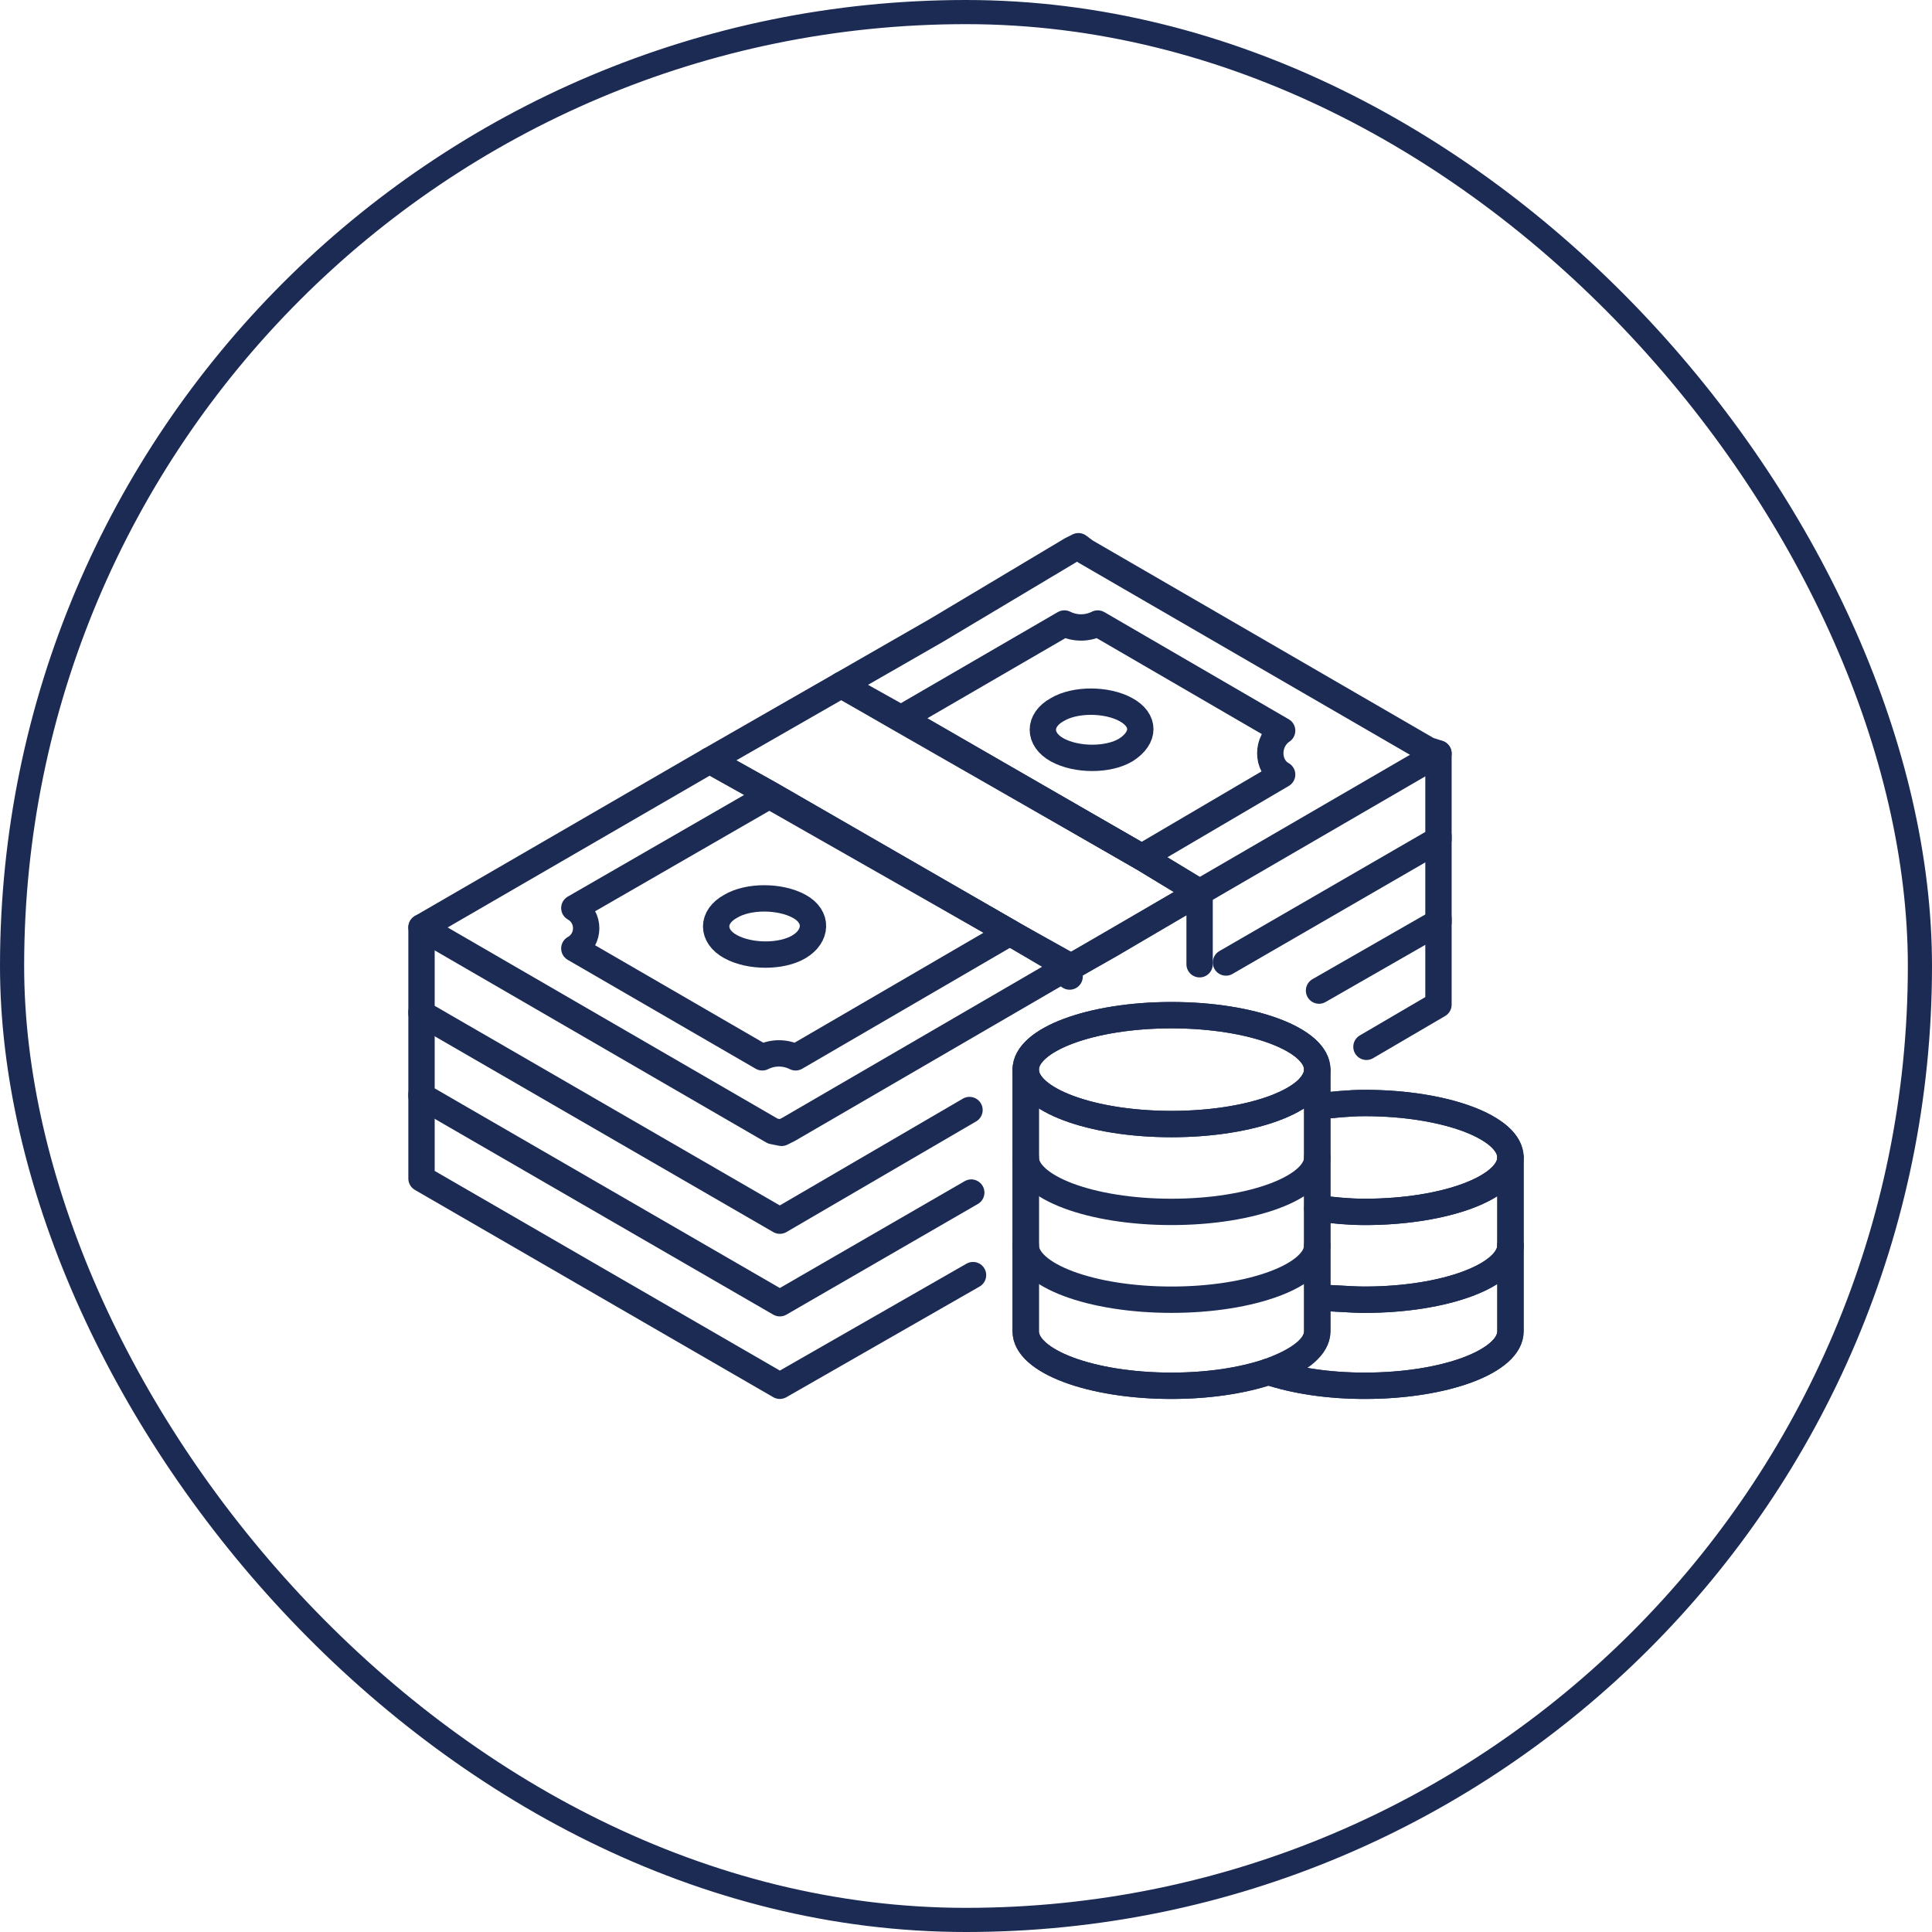
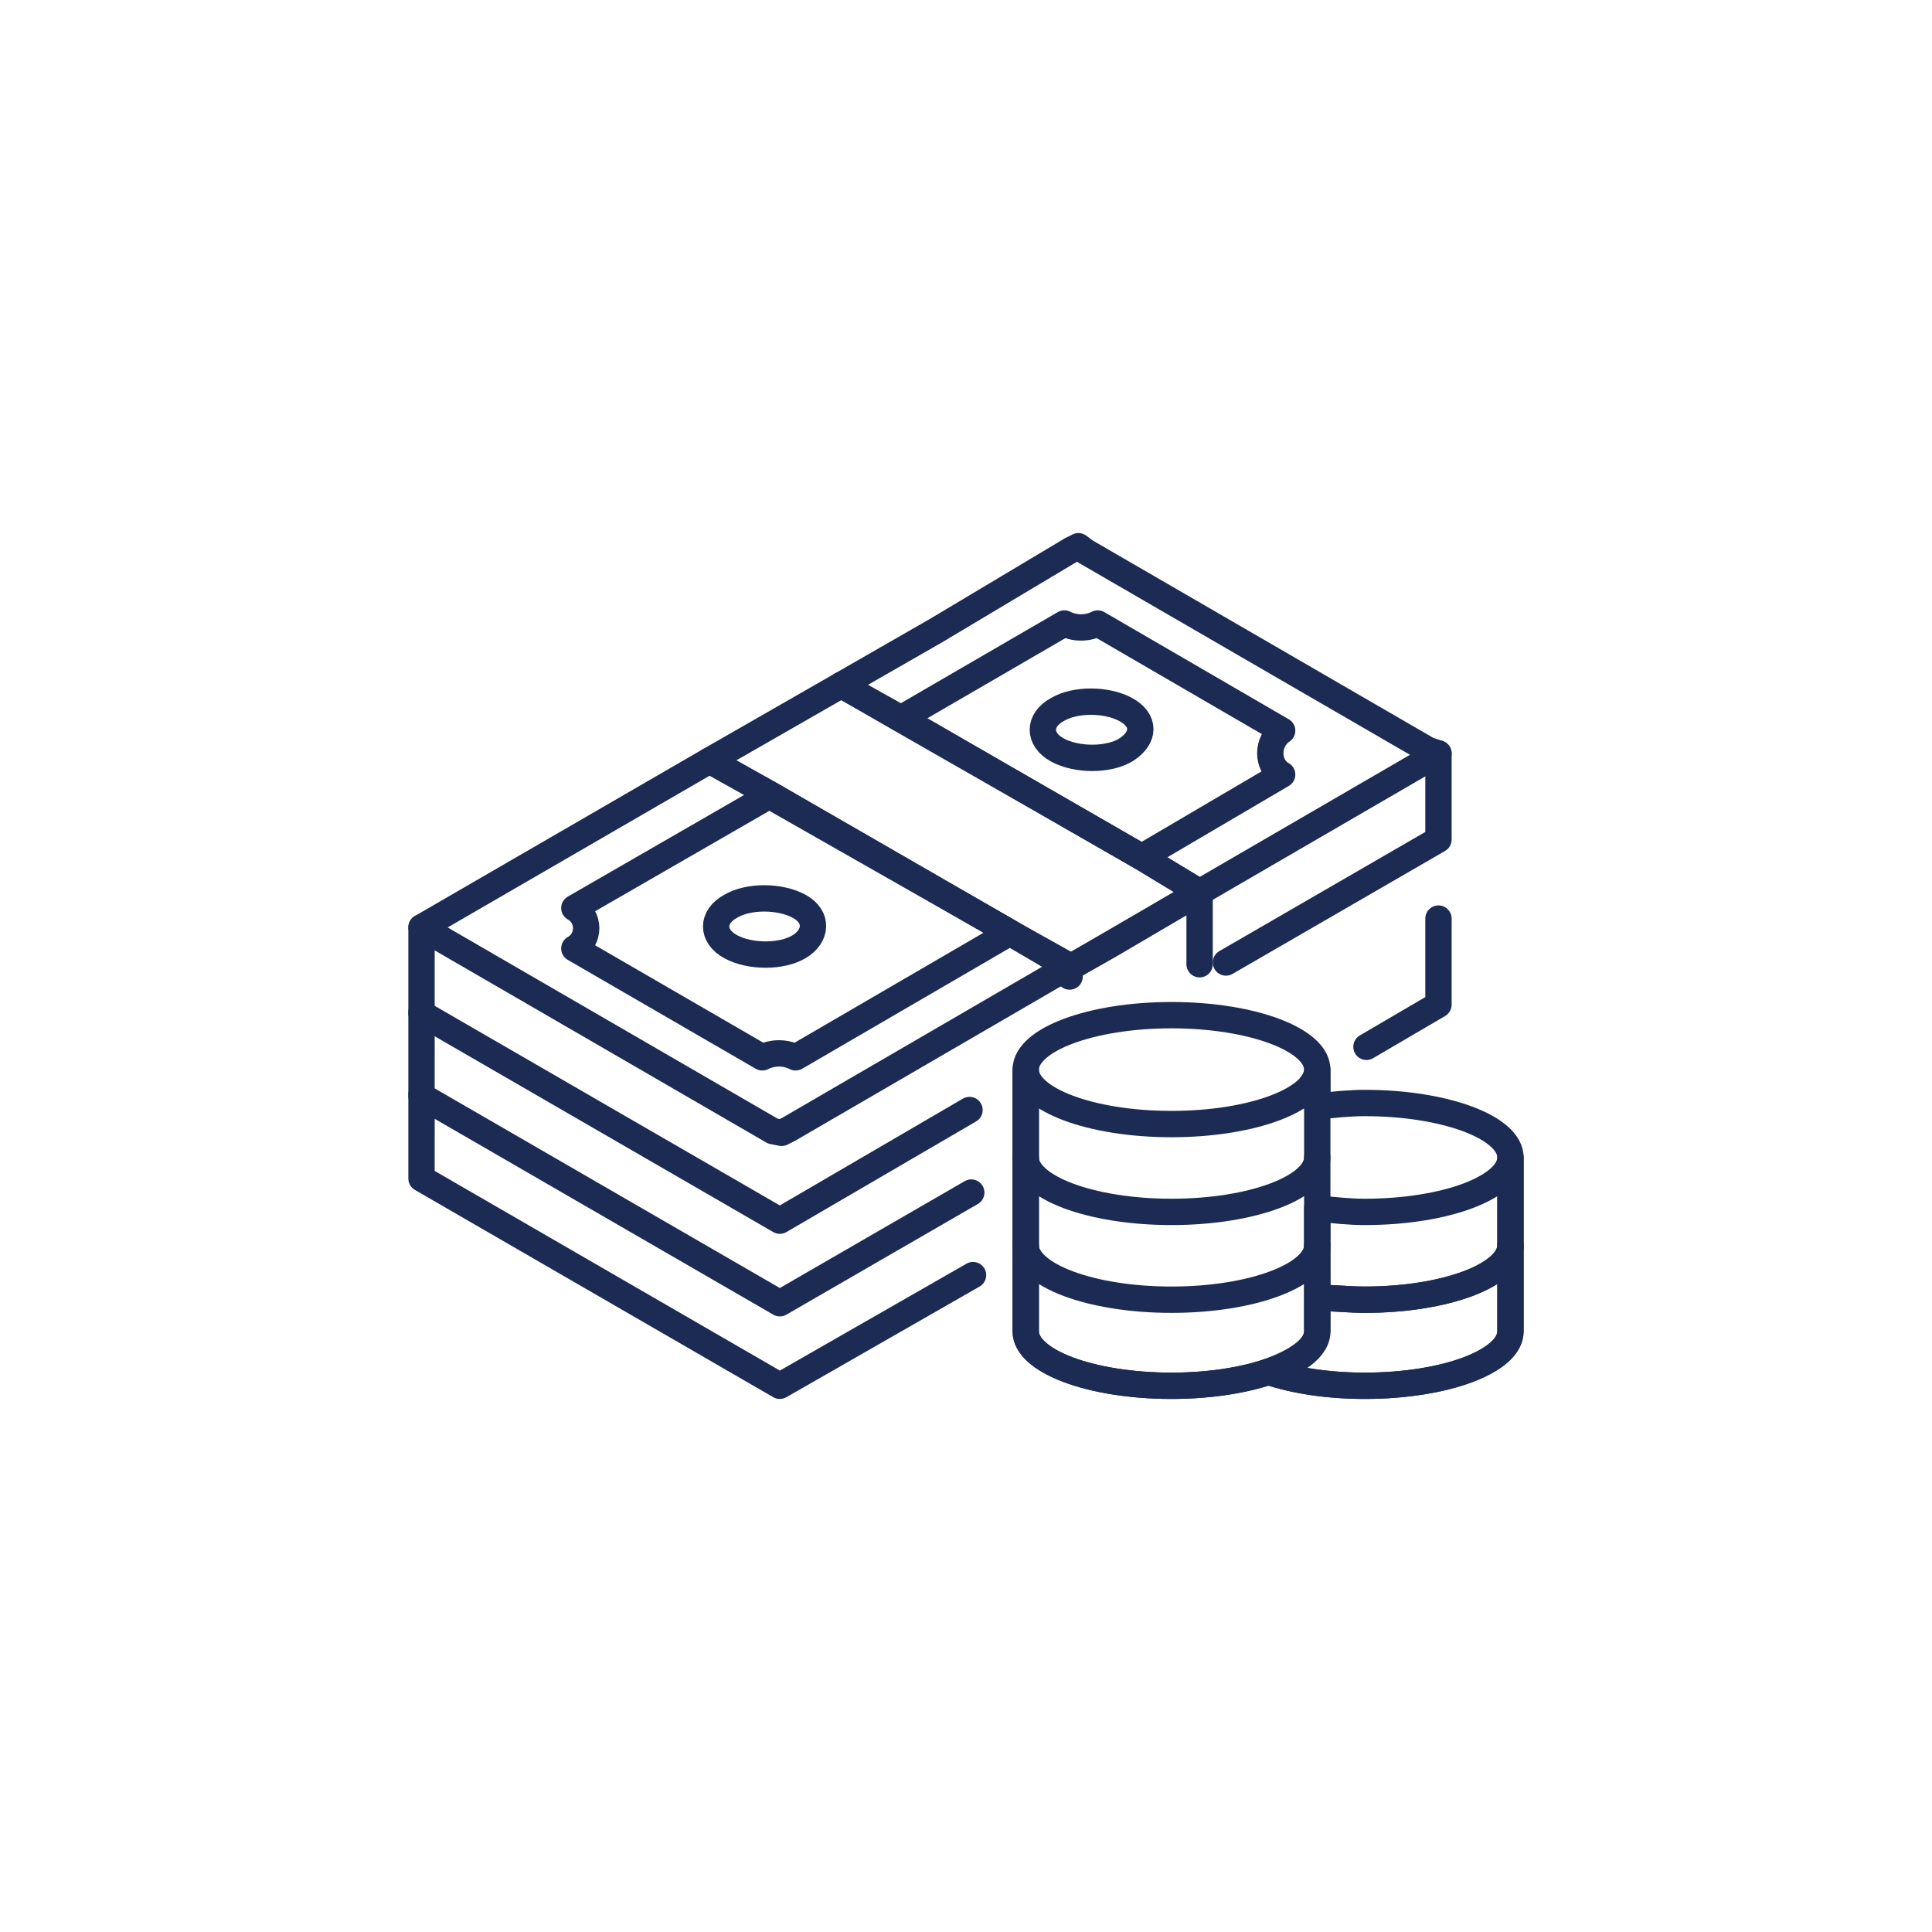
<svg xmlns="http://www.w3.org/2000/svg" fill="none" viewBox="0 0 80 80" height="80" width="80">
-   <rect stroke="#1C2B54" rx="39.5" height="79" width="79" y="0.5" x="0.5" />
-   <path stroke-linejoin="round" stroke-linecap="round" stroke-miterlimit="10" stroke-width="1.091" stroke="#1C2B54" d="M48.509 46.545C51.843 46.545 54.545 45.536 54.545 44.291C54.545 43.046 51.843 42.036 48.509 42.036C45.175 42.036 42.473 43.046 42.473 44.291C42.473 45.536 45.175 46.545 48.509 46.545Z" />
  <path stroke-linejoin="round" stroke-linecap="round" stroke-miterlimit="10" stroke-width="1.091" stroke="#1C2B54" d="M54.545 44.291V55.127C54.545 56.364 51.855 57.382 48.509 57.382C45.164 57.382 42.473 56.364 42.473 55.127V44.291C42.473 45.527 45.164 46.545 48.509 46.545C51.855 46.545 54.545 45.527 54.545 44.291Z" />
-   <path stroke-linejoin="round" stroke-linecap="round" stroke-miterlimit="10" stroke-width="1.091" stroke="#1C2B54" d="M62.545 47.927C62.545 49.164 59.855 50.182 56.509 50.182C55.782 50.182 55.127 50.109 54.545 50.036V45.818C55.2 45.745 55.855 45.673 56.509 45.673C59.855 45.673 62.545 46.691 62.545 47.927Z" />
  <path stroke-linejoin="round" stroke-linecap="round" stroke-miterlimit="10" stroke-width="1.091" stroke="#1C2B54" d="M62.545 47.927V55.127C62.545 56.364 59.855 57.382 56.509 57.382C54.982 57.382 53.6 57.164 52.509 56.8C53.745 56.364 54.545 55.782 54.545 55.127V50.036C55.2 50.109 55.855 50.182 56.509 50.182C59.855 50.182 62.545 49.164 62.545 47.927Z" />
  <path stroke-linejoin="round" stroke-linecap="round" stroke-miterlimit="10" stroke-width="1.091" stroke="#1C2B54" d="M54.545 47.927C54.545 49.164 51.855 50.182 48.509 50.182C45.164 50.182 42.473 49.164 42.473 47.927" />
  <path stroke-linejoin="round" stroke-linecap="round" stroke-miterlimit="10" stroke-width="1.091" stroke="#1C2B54" d="M54.545 51.564C54.545 52.8 51.855 53.818 48.509 53.818C45.164 53.818 42.473 52.8 42.473 51.564" />
  <path stroke-linejoin="round" stroke-linecap="round" stroke-miterlimit="10" stroke-width="1.091" stroke="#1C2B54" d="M62.545 51.564C62.545 52.8 59.855 53.818 56.509 53.818C55.855 53.818 55.273 53.745 54.618 53.745" />
  <path stroke-linejoin="round" stroke-linecap="round" stroke-miterlimit="10" stroke-width="1.091" stroke="#1C2B54" d="M54.545 44.291C54.545 43.055 51.855 42.036 48.509 42.036C45.164 42.036 42.473 43.055 42.473 44.291V55.127C42.473 56.364 45.164 57.382 48.509 57.382C50.036 57.382 51.418 57.164 52.509 56.8C53.6 57.164 54.982 57.382 56.509 57.382C59.855 57.382 62.545 56.364 62.545 55.127V47.927C62.545 46.691 59.855 45.673 56.509 45.673C55.855 45.673 55.2 45.745 54.545 45.818V44.291ZM54.545 44.291C54.545 44.582 54.4 44.8 54.182 45.091C54.4 44.873 54.545 44.582 54.545 44.291Z" />
  <path stroke-linejoin="round" stroke-linecap="round" stroke-miterlimit="10" stroke-width="1.091" stroke="#1C2B54" d="M62.545 51.564C62.545 52.8 59.855 53.818 56.509 53.818C55.855 53.818 55.273 53.745 54.618 53.745" />
  <path stroke-linejoin="round" stroke-linecap="round" stroke-miterlimit="10" stroke-width="1.091" stroke="#1C2B54" d="M41.818 38.618L44.291 40L32.654 46.764L32.364 46.909L32 46.836L17.818 38.618L17.454 38.4L29.382 31.491L31.855 32.873L41.818 38.618Z" />
  <path stroke-linejoin="round" stroke-linecap="round" stroke-miterlimit="10" stroke-width="1.091" stroke="#1C2B54" d="M59.564 31.2L49.673 36.945L47.273 35.491L37.309 29.745L34.836 28.364L38.764 26.109L44.364 22.764L44.654 22.618L44.946 22.836L59.127 31.055L59.564 31.2Z" />
  <path stroke-linejoin="round" stroke-linecap="round" stroke-miterlimit="10" stroke-width="1.091" stroke="#1C2B54" d="M41.818 38.618L32.945 43.782C32.509 43.564 32 43.564 31.564 43.782L23.782 39.273C24.436 38.909 24.436 37.964 23.782 37.6L31.855 32.946L41.818 38.618Z" />
  <path stroke-linejoin="round" stroke-linecap="round" stroke-miterlimit="10" stroke-width="1.091" stroke="#1C2B54" d="M53.091 32.073L47.273 35.491L37.309 29.745L44.073 25.818C44.509 26.036 45.018 26.036 45.455 25.818L53.091 30.255C52.436 30.691 52.436 31.709 53.091 32.073Z" />
  <path stroke-linejoin="round" stroke-linecap="round" stroke-miterlimit="10" stroke-width="1.091" stroke="#1C2B54" d="M49.673 36.946L45.964 39.127L44.291 40.073L41.818 38.618L31.855 32.873L29.382 31.491L34.836 28.364L37.236 29.745L47.273 35.491L49.673 36.946Z" />
  <path stroke-linejoin="round" stroke-linecap="round" stroke-miterlimit="10" stroke-width="1.091" stroke="#1C2B54" d="M46.618 29.382C45.818 28.945 44.509 28.945 43.782 29.382C42.982 29.818 42.982 30.618 43.782 31.054C44.582 31.491 45.891 31.491 46.618 31.054C47.418 30.545 47.418 29.818 46.618 29.382Z" />
  <path stroke-linejoin="round" stroke-linecap="round" stroke-miterlimit="10" stroke-width="1.091" stroke="#1C2B54" d="M33.091 37.527C32.291 37.091 30.982 37.091 30.255 37.527C29.454 37.964 29.454 38.764 30.255 39.2C31.055 39.636 32.364 39.636 33.091 39.2C33.818 38.764 33.891 37.964 33.091 37.527Z" />
  <path stroke-linejoin="round" stroke-linecap="round" stroke-miterlimit="10" stroke-width="1.091" stroke="#1C2B54" d="M17.454 38.4V41.891V41.964L32.291 50.545L40.145 45.964" />
  <path stroke-linejoin="round" stroke-linecap="round" stroke-miterlimit="10" stroke-width="1.091" stroke="#1C2B54" d="M50.764 39.855L59.564 34.764V34.618V31.2" />
  <path stroke-linejoin="round" stroke-linecap="round" stroke-miterlimit="10" stroke-width="1.091" stroke="#1C2B54" d="M17.454 41.891V41.964V45.382L32.291 53.964L40.218 49.382" />
-   <path stroke-linejoin="round" stroke-linecap="round" stroke-miterlimit="10" stroke-width="1.091" stroke="#1C2B54" d="M54.618 41.018L59.564 38.182V34.764V34.618" />
  <path stroke-linejoin="round" stroke-linecap="round" stroke-miterlimit="10" stroke-width="1.091" stroke="#1C2B54" d="M17.454 45.309V48.8L32.291 57.382L40.291 52.8" />
  <path stroke-linejoin="round" stroke-linecap="round" stroke-miterlimit="10" stroke-width="1.091" stroke="#1C2B54" d="M59.564 38.036V41.6L56.582 43.346" />
  <path stroke-linejoin="round" stroke-linecap="round" stroke-miterlimit="10" stroke-width="1.091" stroke="#1C2B54" d="M44.291 40.436V40.073L49.673 36.945V39.927" />
</svg>